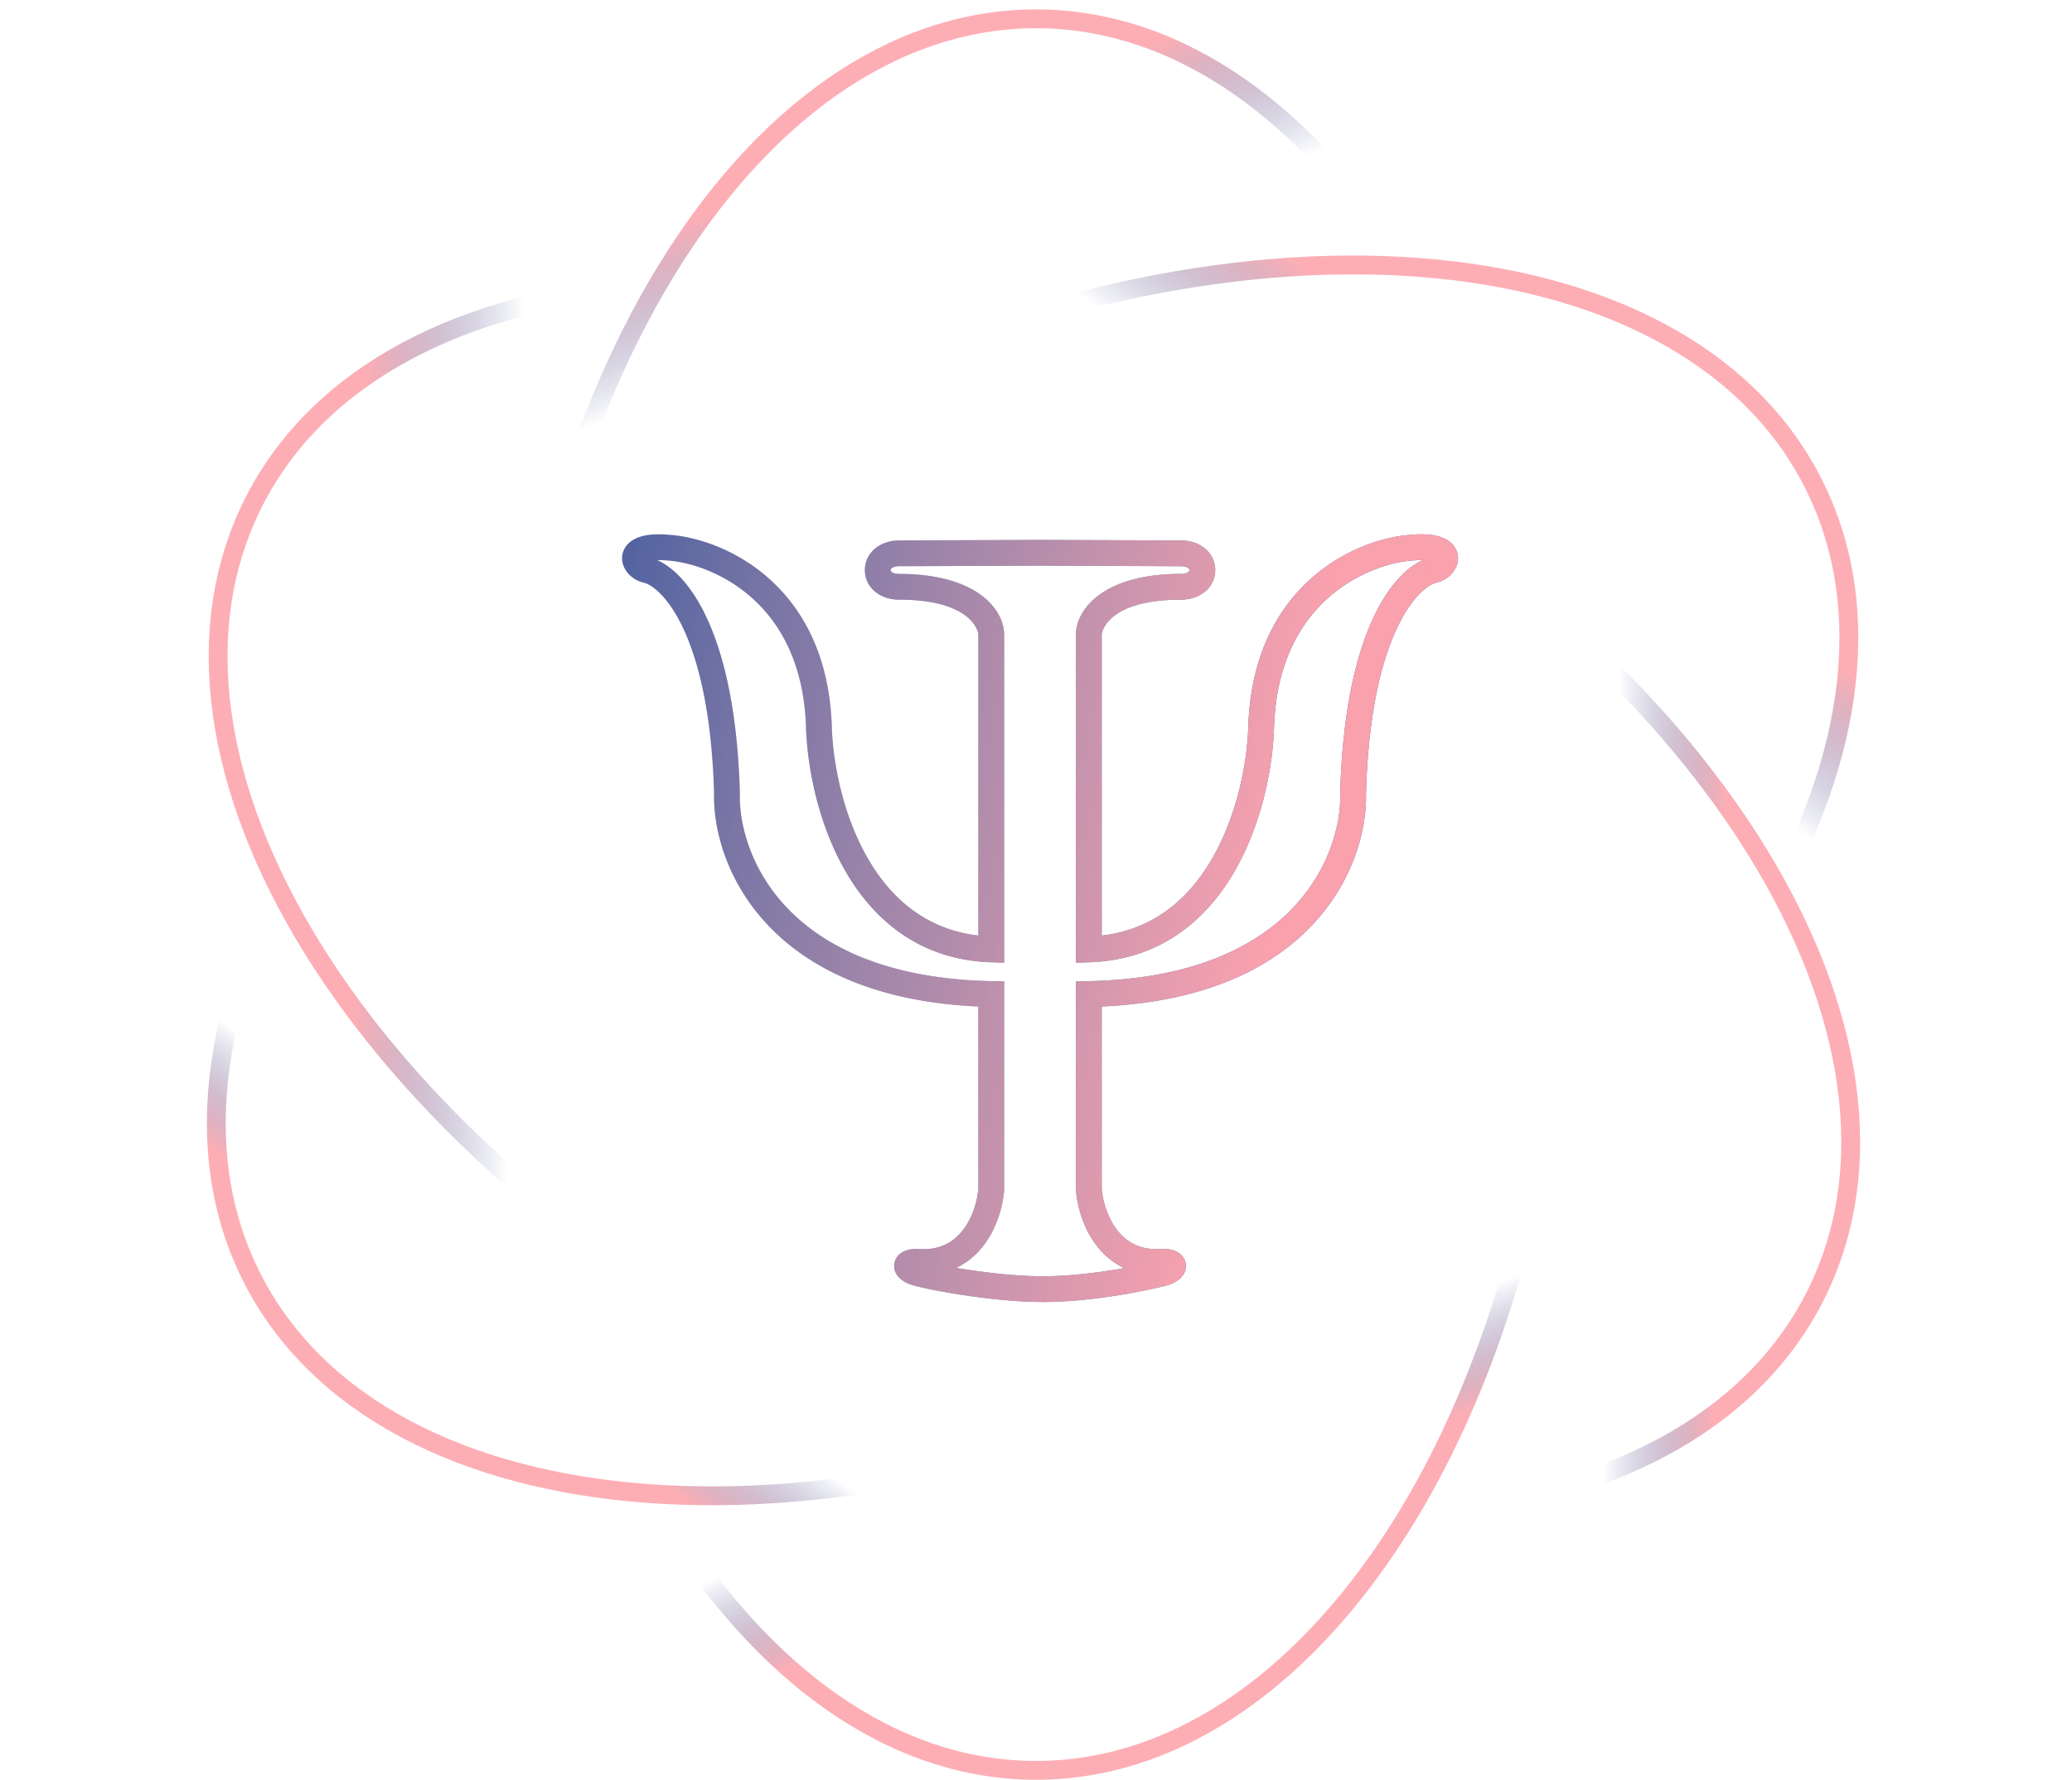
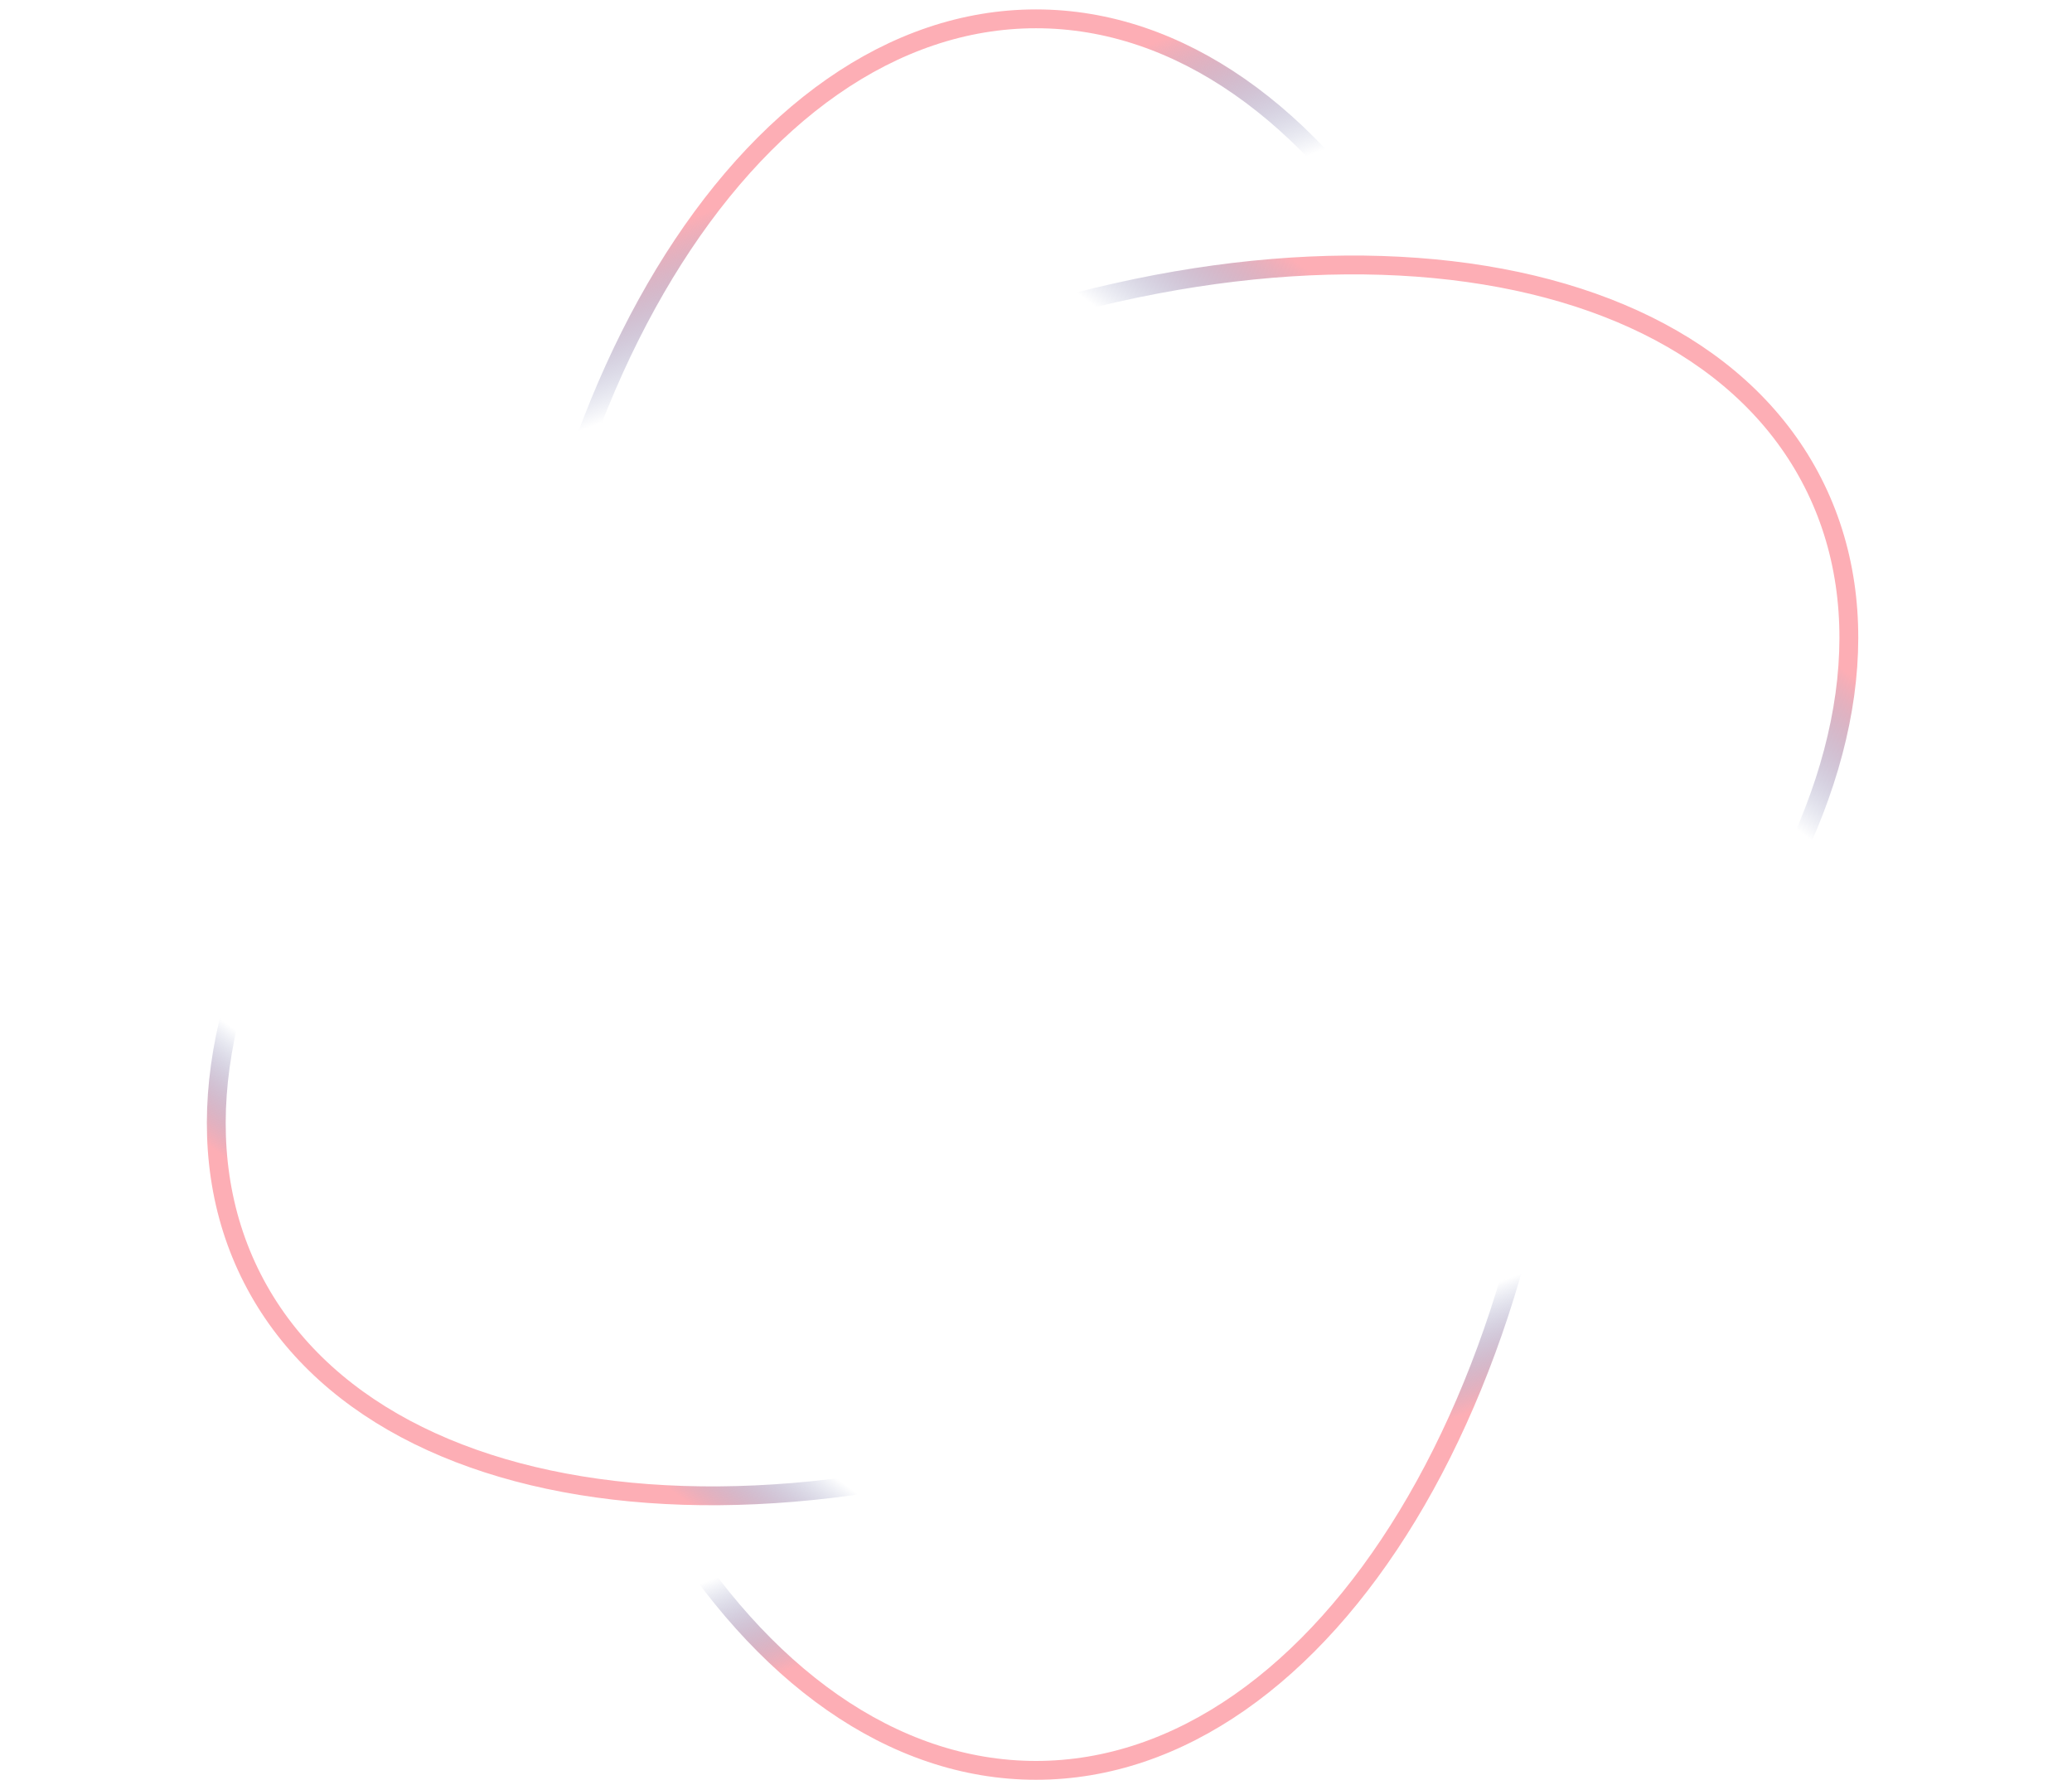
<svg xmlns="http://www.w3.org/2000/svg" width="220" height="189" fill="none">
-   <path fill="#4D609F" fill-rule="evenodd" d="m68.623 59.682.01-.007a.038.038 0 0 1-.01.007Zm2.334-.152a9.869 9.869 0 0 0-1.176-.05l-1.431 2.393a3.125 3.125 0 0 1-1.72-1.052c-.41-.503-.76-1.306-.477-2.192.288-.902 1.075-1.408 1.886-1.65.814-.243 1.867-.3 3.17-.174 2.805.221 6.933 1.508 10.443 4.636 3.558 3.17 6.408 8.168 6.664 15.637v.01c.098 3.692 1.1 9.262 3.742 13.92 2.418 4.264 6.148 7.68 11.821 8.34V67.402c0-.432-.818-3.719-8.391-3.718-2.103 0-3.66-1.333-3.659-3.147.002-1.811 1.557-3.143 3.656-3.145h.003l14.637-.057v-.002h.598v.002l14.646.057h.003c2.1.002 3.654 1.334 3.656 3.145.001 1.814-1.556 3.147-3.659 3.147-7.573 0-8.391 3.286-8.391 3.718v31.946c5.673-.66 9.403-4.076 11.822-8.34 2.641-4.658 3.643-10.228 3.741-13.92v-.01c.257-7.47 3.107-12.467 6.664-15.637 3.51-3.128 7.638-4.415 10.444-4.636 1.302-.125 2.355-.07 3.169.173.811.243 1.598.749 1.886 1.651.283.886-.066 1.69-.477 2.192-.42.513-1.034.899-1.72 1.052l-1.431-2.394a9.856 9.856 0 0 0-1.175.051l-.014.002h-.013c-2.276.178-5.827 1.26-8.848 3.953-2.979 2.654-5.517 6.936-5.749 13.681-.107 4.01-1.179 10.047-4.097 15.192-2.946 5.195-7.848 9.573-15.524 9.83l-1.415.047V67.402c0-2.634 2.842-6.455 11.128-6.455.498 0 .731-.142.819-.218.088-.077.103-.147.103-.19 0-.043-.016-.114-.105-.192-.088-.077-.322-.218-.817-.218h-.005l-14.939-.058-14.932.058h-.005c-.495 0-.728.14-.817.218-.09.078-.105.15-.105.192 0 .043.015.113.104.19.087.077.32.218.818.218 8.286 0 11.128 3.821 11.128 6.455v34.833l-1.414-.047c-7.677-.257-12.578-4.635-15.525-9.83-2.918-5.145-3.99-11.182-4.097-15.192-.232-6.745-2.77-11.027-5.749-13.681-3.02-2.692-6.571-3.776-8.848-3.952l-.013-.001-.013-.002Zm80.119-.05 1.431 2.393c-.721.162-2.474 1.25-4.142 4.748-1.634 3.43-3.084 8.99-3.327 17.613.1 3.785-1.299 9.338-5.728 14.017-4.302 4.544-11.347 8.146-22.332 8.633v19.356c.097 1.195.557 2.939 1.573 4.299.976 1.306 2.471 2.286 4.878 2.091l.055-.004h.055c.418 0 .864.058 1.263.23.358.155.995.556 1.101 1.378.105.816-.402 1.37-.711 1.621-.345.281-.78.48-1.231.626l-.035.011-.036.01c-2.307.61-8.123 1.763-13.16 1.763v-2.737c2.89 0 6.098-.411 8.648-.862-1.261-.584-2.259-1.472-3.019-2.489-1.421-1.9-1.999-4.215-2.114-5.784l-.004-.05V104.219l1.341-.028c11.179-.231 17.868-3.731 21.74-7.821 3.902-4.121 5.071-8.972 4.979-12.096l-.001-.04.001-.039c.247-8.89 1.744-14.87 3.594-18.751 1.563-3.28 3.46-5.212 5.181-5.965Zm-81.295 0-1.431 2.393c.721.162 2.474 1.25 4.142 4.748 1.634 3.43 3.084 8.99 3.328 17.613-.1 3.785 1.298 9.338 5.727 14.017 4.302 4.544 11.347 8.146 22.332 8.633v19.356c-.097 1.195-.557 2.939-1.573 4.299-.976 1.306-2.471 2.286-4.878 2.091l-.055-.004h-.055c-.418 0-.864.058-1.263.23-.358.155-.995.556-1.1 1.378-.106.816.402 1.37.71 1.621.345.281.78.48 1.231.626l.035.011.036.01c2.325.615 8.74 1.763 13.762 1.763v-2.737c-2.948 0-6.452-.427-9.197-.887 1.236-.584 2.217-1.461 2.966-2.464 1.421-1.9 1.999-4.215 2.114-5.784l.004-.05V104.219l-1.34-.028c-11.18-.231-17.869-3.731-21.741-7.821-3.901-4.121-5.07-8.972-4.978-12.096v-.079c-.248-8.89-1.745-14.87-3.595-18.751-1.562-3.28-3.46-5.212-5.181-5.965Zm82.444.195a.033.033 0 0 1 .009.007l-.002-.001-.007-.006Z" clip-rule="evenodd" />
-   <path fill="url(#a)" fill-rule="evenodd" d="m68.623 59.682.01-.007a.038.038 0 0 1-.01.007Zm2.334-.152a9.869 9.869 0 0 0-1.176-.05l-1.431 2.393a3.125 3.125 0 0 1-1.72-1.052c-.41-.503-.76-1.306-.477-2.192.288-.902 1.075-1.408 1.886-1.65.814-.243 1.867-.3 3.17-.174 2.805.221 6.933 1.508 10.443 4.636 3.558 3.17 6.408 8.168 6.664 15.637v.01c.098 3.692 1.1 9.262 3.742 13.92 2.418 4.264 6.148 7.68 11.821 8.34V67.402c0-.432-.818-3.719-8.391-3.718-2.103 0-3.66-1.333-3.659-3.147.002-1.811 1.557-3.143 3.656-3.145h.003l14.637-.057v-.002h.598v.002l14.646.057h.003c2.1.002 3.654 1.334 3.656 3.145.001 1.814-1.556 3.147-3.659 3.147-7.573 0-8.391 3.286-8.391 3.718v31.946c5.673-.66 9.403-4.076 11.822-8.34 2.641-4.658 3.643-10.228 3.741-13.92v-.01c.257-7.47 3.107-12.467 6.664-15.637 3.51-3.128 7.638-4.415 10.444-4.636 1.302-.125 2.355-.07 3.169.173.811.243 1.598.749 1.886 1.651.283.886-.066 1.69-.477 2.192-.42.513-1.034.899-1.72 1.052l-1.431-2.394a9.856 9.856 0 0 0-1.175.051l-.014.002h-.013c-2.276.178-5.827 1.26-8.848 3.953-2.979 2.654-5.517 6.936-5.749 13.681-.107 4.01-1.179 10.047-4.097 15.192-2.946 5.195-7.848 9.573-15.524 9.83l-1.415.047V67.402c0-2.634 2.842-6.455 11.128-6.455.498 0 .731-.142.819-.218.088-.077.103-.147.103-.19 0-.043-.016-.114-.105-.192-.088-.077-.322-.218-.817-.218h-.005l-14.939-.058-14.932.058h-.005c-.495 0-.728.14-.817.218-.09.078-.105.15-.105.192 0 .043.015.113.104.19.087.077.32.218.818.218 8.286 0 11.128 3.821 11.128 6.455v34.833l-1.414-.047c-7.677-.257-12.578-4.635-15.525-9.83-2.918-5.145-3.99-11.182-4.097-15.192-.232-6.745-2.77-11.027-5.749-13.681-3.02-2.692-6.571-3.776-8.848-3.952l-.013-.001-.013-.002Zm80.119-.05 1.431 2.393c-.721.162-2.474 1.25-4.142 4.748-1.634 3.43-3.084 8.99-3.327 17.613.1 3.785-1.299 9.338-5.728 14.017-4.302 4.544-11.347 8.146-22.332 8.633v19.356c.097 1.195.557 2.939 1.573 4.299.976 1.306 2.471 2.286 4.878 2.091l.055-.004h.055c.418 0 .864.058 1.263.23.358.155.995.556 1.101 1.378.105.816-.402 1.37-.711 1.621-.345.281-.78.48-1.231.626l-.035.011-.036.01c-2.307.61-8.123 1.763-13.16 1.763v-2.737c2.89 0 6.098-.411 8.648-.862-1.261-.584-2.259-1.472-3.019-2.489-1.421-1.9-1.999-4.215-2.114-5.784l-.004-.05V104.219l1.341-.028c11.179-.231 17.868-3.731 21.74-7.821 3.902-4.121 5.071-8.972 4.979-12.096l-.001-.04.001-.039c.247-8.89 1.744-14.87 3.594-18.751 1.563-3.28 3.46-5.212 5.181-5.965Zm-81.295 0-1.431 2.393c.721.162 2.474 1.25 4.142 4.748 1.634 3.43 3.084 8.99 3.328 17.613-.1 3.785 1.298 9.338 5.727 14.017 4.302 4.544 11.347 8.146 22.332 8.633v19.356c-.097 1.195-.557 2.939-1.573 4.299-.976 1.306-2.471 2.286-4.878 2.091l-.055-.004h-.055c-.418 0-.864.058-1.263.23-.358.155-.995.556-1.1 1.378-.106.816.402 1.37.71 1.621.345.281.78.48 1.231.626l.035.011.036.01c2.325.615 8.74 1.763 13.762 1.763v-2.737c-2.948 0-6.452-.427-9.197-.887 1.236-.584 2.217-1.461 2.966-2.464 1.421-1.9 1.999-4.215 2.114-5.784l.004-.05V104.219l-1.34-.028c-11.18-.231-17.869-3.731-21.741-7.821-3.901-4.121-5.07-8.972-4.978-12.096v-.079c-.248-8.89-1.745-14.87-3.595-18.751-1.562-3.28-3.46-5.212-5.181-5.965Zm82.444.195a.033.033 0 0 1 .009.007l-.002-.001-.007-.006Z" clip-rule="evenodd" />
  <path stroke="url(#b)" stroke-width="2" d="M166 95c0 25.805-6.345 49.12-16.55 65.95C139.234 177.798 125.256 188 110 188c-15.256 0-29.234-10.202-39.45-27.05C60.345 144.12 54 120.805 54 95s6.345-49.12 16.55-65.95C80.766 12.203 94.744 2 110 2c15.256 0 29.234 10.202 39.45 27.05C159.655 45.88 166 69.196 166 95Z" />
-   <path stroke="url(#c)" stroke-width="2" d="M84.383 145.375c22.987 11.727 46.638 16.67 66.267 15.227 19.651-1.444 35.091-9.259 42.024-22.849s4.196-30.677-6.169-47.434c-10.354-16.739-28.239-32.985-51.226-44.712-22.987-11.727-46.638-16.67-66.267-15.227-19.651 1.445-35.09 9.26-42.024 22.849-6.933 13.59-4.196 30.677 6.17 47.434 10.353 16.739 28.238 32.985 51.225 44.712Z" />
  <path stroke="url(#d)" stroke-width="2" d="M135.084 143.375c-22.987 11.727-46.638 16.67-66.268 15.227-19.65-1.444-35.09-9.259-42.023-22.849s-4.197-30.677 6.169-47.434C43.316 71.58 61.2 55.334 84.188 43.607c22.987-11.727 46.638-16.67 66.267-15.227 19.651 1.445 35.091 9.26 42.024 22.849 6.932 13.59 4.196 30.677-6.169 47.434-10.354 16.739-28.239 32.985-51.226 44.712Z" />
  <defs>
    <linearGradient id="a" x1="135" x2="32.51" y1="98" y2="78.945" gradientUnits="userSpaceOnUse">
      <stop stop-color="#FAA1AE" />
      <stop offset=".735" stop-color="#FFBCBC" stop-opacity=".01" />
    </linearGradient>
    <linearGradient id="b" x1="79" x2="131.288" y1="21" y2="159.294" gradientUnits="userSpaceOnUse">
      <stop stop-color="#FDAEB5" />
      <stop offset=".115" stop-color="#4D609F" stop-opacity="0" />
      <stop offset=".27" stop-color="#FDAEB5" stop-opacity="0" />
      <stop offset=".77" stop-color="#FDAEB5" stop-opacity="0" />
      <stop offset=".92" stop-color="#4D609F" stop-opacity="0" />
      <stop offset="1" stop-color="#FDAEB5" />
    </linearGradient>
    <linearGradient id="c" x1="38" x2="183.379" y1="79" y2="81.88" gradientUnits="userSpaceOnUse">
      <stop stop-color="#FDAEB5" />
      <stop offset=".115" stop-color="#4D609F" stop-opacity="0" />
      <stop offset=".27" stop-color="#FDAEB5" stop-opacity="0" />
      <stop offset=".77" stop-color="#FDAEB5" stop-opacity="0" />
      <stop offset=".92" stop-color="#4D609F" stop-opacity="0" />
      <stop offset="1" stop-color="#FDAEB5" />
    </linearGradient>
    <linearGradient id="d" x1="154" x2="67.789" y1="40" y2="155.662" gradientUnits="userSpaceOnUse">
      <stop stop-color="#FDAEB5" />
      <stop offset=".115" stop-color="#4D609F" stop-opacity="0" />
      <stop offset=".27" stop-color="#FDAEB5" stop-opacity="0" />
      <stop offset=".77" stop-color="#FDAEB5" stop-opacity="0" />
      <stop offset=".92" stop-color="#4D609F" stop-opacity="0" />
      <stop offset="1" stop-color="#FDAEB5" />
    </linearGradient>
  </defs>
</svg>